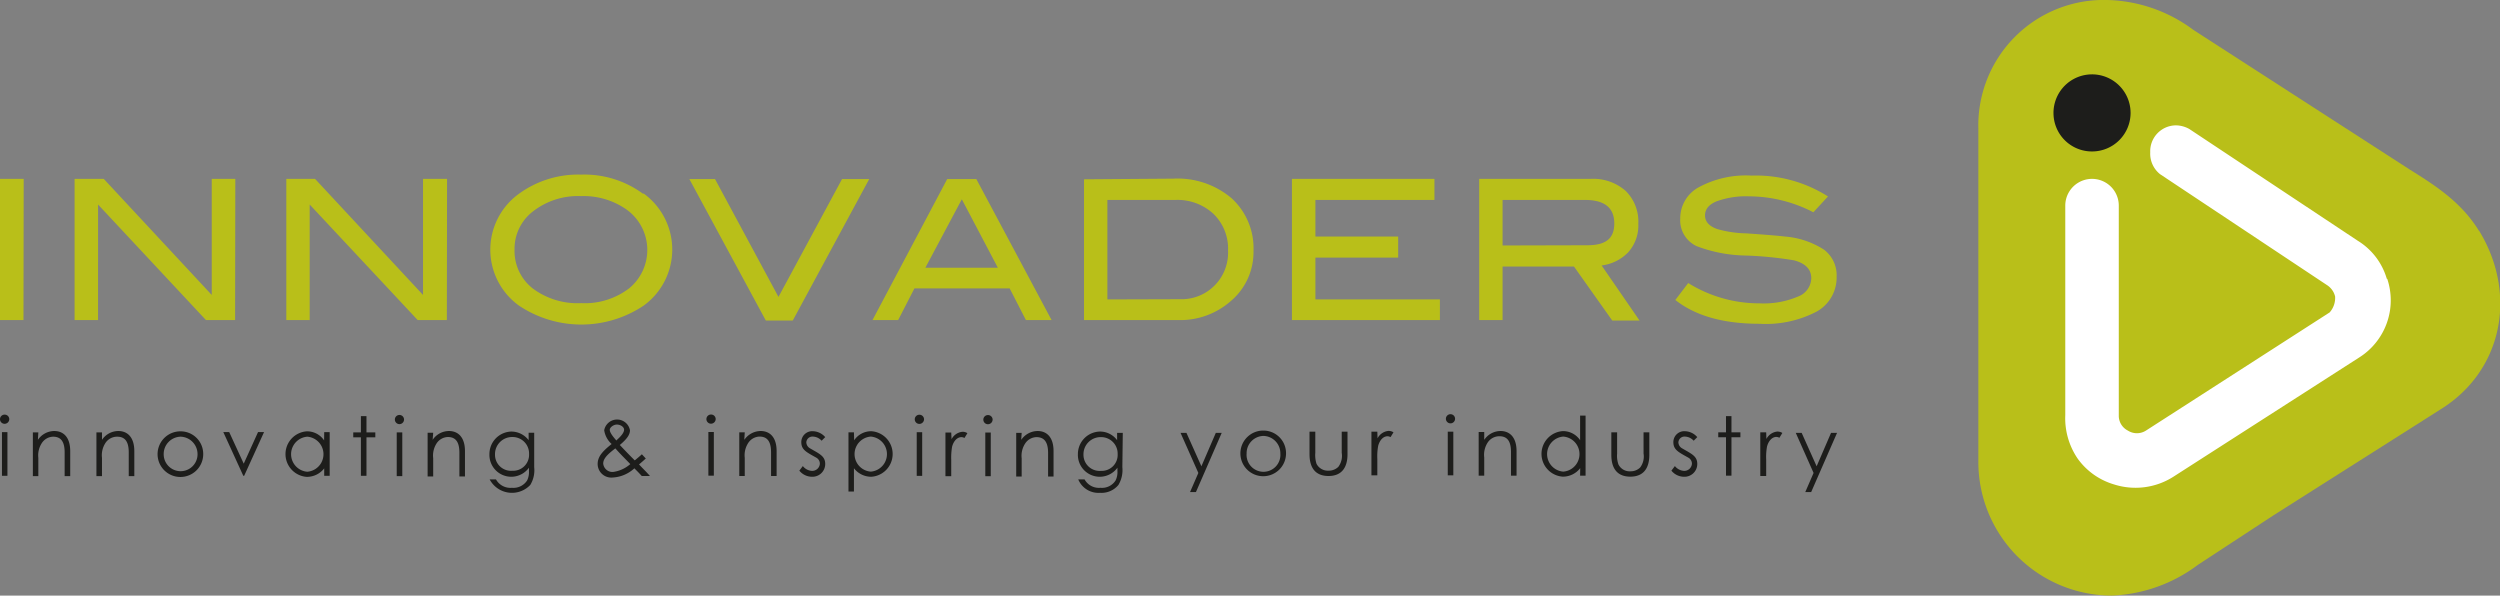
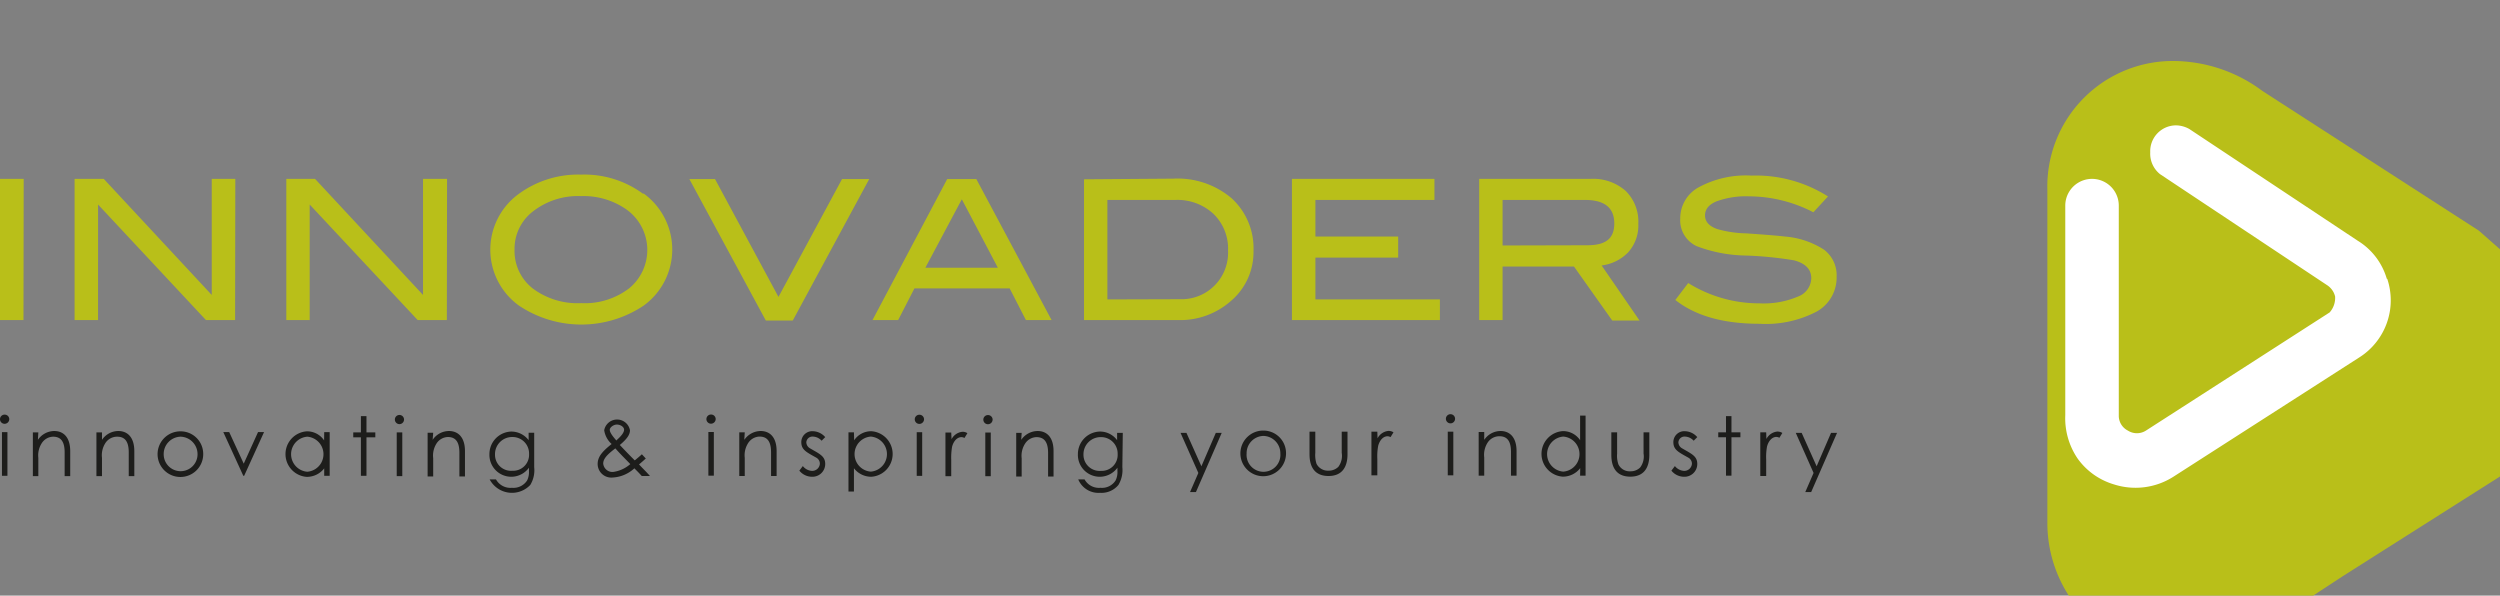
<svg xmlns="http://www.w3.org/2000/svg" id="Layer_1" data-name="Layer 1" viewBox="0 0 228.94 54.54">
  <rect x="0" y="0" width="228.94" height="54.54" fill="#808080" stroke="none" />
  <defs>
    <style>.cls-1{fill:#b9bf19;}.cls-2{fill:#fff;}.cls-3{fill:#1d1d1b;}.cls-4{fill:none;stroke:#b9bf19;stroke-miterlimit:17.03;}</style>
  </defs>
-   <path class="cls-1" d="M254.26,135.81c-1.56-2.54-3.84-4.05-6.32-5.59l-19.83-12.8a13.73,13.73,0,0,0-7.88-2.73,11.49,11.49,0,0,0-11.8,11.81s0,30.13,0,30.45a12.23,12.23,0,0,0,12.22,12.28,14,14,0,0,0,7.88-2.81l6.93-4.54,15.23-9.66c5.78-3.54,7.13-10.63,3.59-16.41" transform="translate(-27.26 -114.69)" />
+   <path class="cls-1" d="M254.26,135.81l-19.83-12.8a13.73,13.73,0,0,0-7.88-2.73,11.49,11.49,0,0,0-11.8,11.81s0,30.13,0,30.45a12.23,12.23,0,0,0,12.22,12.28,14,14,0,0,0,7.88-2.81l6.93-4.54,15.23-9.66c5.78-3.54,7.13-10.63,3.59-16.41" transform="translate(-27.26 -114.69)" />
  <path class="cls-2" d="M245.83,140.21a6.07,6.07,0,0,0-2.65-3.47l-15.42-10.23a2.55,2.55,0,0,0-1.26-.34,2.37,2.37,0,0,0-2.33,2.47,2.4,2.4,0,0,0,.9,2l15.35,10.2a1.72,1.72,0,0,1,.68,1,2,2,0,0,1-.5,1.46l-16.82,10.82a1.54,1.54,0,0,1-1.66,0,1.52,1.52,0,0,1-.83-1.3v-19.3a2.45,2.45,0,0,0-4.9,0s0,19.19,0,19.19a6.56,6.56,0,0,0,1.15,4,6.28,6.28,0,0,0,3.31,2.34,6.45,6.45,0,0,0,5.42-.69l17-10.91a6.19,6.19,0,0,0,2.61-7.21Z" transform="translate(-27.26 -114.69)" />
-   <path class="cls-3" d="M218.84,128.56a3.53,3.53,0,1,0-3.53-3.52,3.52,3.52,0,0,0,3.53,3.52" transform="translate(-27.26 -114.69)" />
  <path class="cls-1" d="M194.66,132.68a12.3,12.3,0,0,0-7-1.91,9.09,9.09,0,0,0-4.82,1.06,3.23,3.23,0,0,0-1.71,2.88,2.6,2.6,0,0,0,1.5,2.52,13.14,13.14,0,0,0,4.49.86,34.1,34.1,0,0,1,4.43.44c1.05.28,1.58.82,1.58,1.65a1.84,1.84,0,0,1-1.2,1.66,8,8,0,0,1-3.52.63,12.34,12.34,0,0,1-6.55-1.86l-1.18,1.55c1.84,1.46,4.41,2.18,7.71,2.18a10.05,10.05,0,0,0,5.24-1.12,3.56,3.56,0,0,0,1.82-3.19,2.93,2.93,0,0,0-1.16-2.48,7.72,7.72,0,0,0-3.59-1.2c-.58-.07-1.76-.17-3.54-.29a10.38,10.38,0,0,1-2.63-.39c-.75-.26-1.13-.68-1.13-1.25s.35-1,1.05-1.29a7.85,7.85,0,0,1,3-.46,12.87,12.87,0,0,1,5.87,1.46Zm-29.8,4.49V133h7.55c1.79,0,2.68.72,2.68,2.15s-.83,2-2.48,2Zm9.07,1.83a4.09,4.09,0,0,0,2.41-1.18,3.67,3.67,0,0,0,.95-2.65,3.94,3.94,0,0,0-1.16-3,4.49,4.49,0,0,0-3.2-1.1H162.72V144h2.14V139.1h6.54l3.5,4.94h2.5Zm-14.81,3.11h-11.4v-3.83h7.58v-1.93h-7.58V133h10.9v-1.93H145.57V144h13.55Zm-30.45,0V133h6.22a4.85,4.85,0,0,1,3.5,1.28,4.43,4.43,0,0,1,1.33,3.36,4.26,4.26,0,0,1-4.41,4.45Zm-2.14-11V144h8.6a7,7,0,0,0,4.82-1.72,5.86,5.86,0,0,0,2.1-4.61,6.2,6.2,0,0,0-2-4.82,7.65,7.65,0,0,0-5.35-1.8ZM112,139.21l3.34-6.27,3.3,6.27Zm4.67-8.12H114L107.16,144h2.35l1.49-2.9h8.72l1.49,2.9h2.35Zm-12.3,0-5.82,10.79-5.81-10.79H90.39l7,12.95h2.47l7-12.95Zm-19.49,10a6.69,6.69,0,0,1-4.4,1.36,6.84,6.84,0,0,1-4.44-1.35,4.35,4.35,0,0,1-1.66-3.55,4.31,4.31,0,0,1,1.7-3.51,6.7,6.7,0,0,1,4.4-1.39,6.82,6.82,0,0,1,4.13,1.21,4.55,4.55,0,0,1,.27,7.23m1.26-8.66a9.07,9.07,0,0,0-5.66-1.75,9.22,9.22,0,0,0-5.69,1.75,6.31,6.31,0,0,0,0,10.25,10.27,10.27,0,0,0,11.41,0,6.34,6.34,0,0,0,0-10.27m-18-1.34H66v10.63l-9.89-10.63H53.48V144h2.14V133.42L65.51,144h2.67Zm-19.39,0H46.65v10.63l-9.89-10.63H34.09V144h2.15V133.42L46.12,144h2.67Zm-19.38,0H27.26V144h2.15Z" transform="translate(-27.26 -114.69)" />
  <path class="cls-3" d="M193.34,158l-.76,1.75h.54l2.37-5.42h-.55l-1.32,3.06-1.37-3.06h-.54ZM189,154.28h-.54v4H189v-1.51a5.26,5.26,0,0,1,.08-1.2c.15-.55.49-.87.86-.87a.62.62,0,0,1,.27.08l.27-.44a.84.84,0,0,0-.46-.13,1.26,1.26,0,0,0-1,.68Zm-3.68,0h-.71v.45h.71v3.52h.5v-3.52h.82v-.45h-.82V152.8h-.5Zm-5,3.51a1.5,1.5,0,0,0,1.17.56,1.17,1.17,0,0,0,1.2-1.17c0-.72-.51-.92-1.42-1.45a.65.65,0,0,1-.31-.53.56.56,0,0,1,.6-.53,1.12,1.12,0,0,1,.8.38l.33-.33a1.55,1.55,0,0,0-1.1-.54,1,1,0,0,0-1.09,1c0,.7.46.91,1.37,1.42a.63.63,0,0,1,.33.55.7.7,0,0,1-.73.66,1.15,1.15,0,0,1-.83-.44Zm-2.55-1.57a1.68,1.68,0,0,1-.31,1.28,1.23,1.23,0,0,1-.9.35,1.14,1.14,0,0,1-1.09-.63,2.4,2.4,0,0,1-.12-1v-1.94h-.53v2.06c0,1.33.61,2,1.74,2s1.74-.68,1.74-2v-2.06h-.53Zm-7.35-1.55a1.61,1.61,0,0,1,0,3.21,1.61,1.61,0,0,1,0-3.21m1.54,3.58h.5v-5.5h-.5V155a1.88,1.88,0,0,0-1.59-.83,2.09,2.09,0,0,0,0,4.17,2,2,0,0,0,1.6-.78Zm-8.78-4h-.51v4h.51v-1.67a2.05,2.05,0,0,1,.34-1.4,1.28,1.28,0,0,1,1.05-.54c.77,0,1.06.52,1.06,1.45v2.16h.51V156c0-1.25-.61-1.84-1.47-1.84a1.81,1.81,0,0,0-1.49.81Zm-3.09-1.63a.42.42,0,0,0-.42.42.42.42,0,1,0,.84,0,.42.42,0,0,0-.42-.42m-.25,5.6h.51v-4h-.51Zm-6.45-4h-.54v4h.54v-1.51a5.26,5.26,0,0,1,.08-1.2c.15-.55.49-.87.86-.87a.62.62,0,0,1,.27.08l.27-.44a.84.84,0,0,0-.46-.13,1.26,1.26,0,0,0-1,.68Zm-3.26,1.94a1.68,1.68,0,0,1-.31,1.28,1.23,1.23,0,0,1-.9.35,1.16,1.16,0,0,1-1.1-.63,2.6,2.6,0,0,1-.11-1v-1.94h-.53v2.06c0,1.33.61,2,1.74,2s1.74-.68,1.74-2v-2.06h-.53Zm-7.17-1.55a1.59,1.59,0,0,1,1.55,1.61,1.55,1.55,0,1,1-3.09,0,1.58,1.58,0,0,1,1.54-1.61m0-.49a2.09,2.09,0,1,0,2.07,2.1,2.07,2.07,0,0,0-2.07-2.1M137,158l-.76,1.75h.54l2.36-5.42h-.54l-1.32,3.06-1.37-3.06h-.54Zm-8.92-3.28a1.51,1.51,0,0,1,1.53,1.56,1.46,1.46,0,0,1-1.52,1.53,1.48,1.48,0,0,1-1.61-1.49,1.57,1.57,0,0,1,1.6-1.6m2-.39h-.52V155a1.94,1.94,0,0,0-1.59-.79,2.06,2.06,0,0,0-2,2.06,2,2,0,0,0,3.62,1.25v.3a1.74,1.74,0,0,1-.17.87,1.47,1.47,0,0,1-1.38.67,1.5,1.5,0,0,1-1.46-.77H126a2,2,0,0,0,2,1.23,2,2,0,0,0,1.68-.72,2.65,2.65,0,0,0,.36-1.63Zm-9.26,0h-.5v4h.5v-1.67a2.06,2.06,0,0,1,.35-1.4,1.28,1.28,0,0,1,1-.54c.77,0,1.07.52,1.07,1.45v2.16h.5V156c0-1.25-.6-1.84-1.47-1.84a1.84,1.84,0,0,0-1.49.81Zm-3.09-1.63a.42.42,0,0,0,0,.84.43.43,0,0,0,.43-.42.42.42,0,0,0-.43-.42m-.24,5.6h.5v-4h-.5Zm-3.12-4h-.53v4h.53v-1.51a5.91,5.91,0,0,1,.08-1.2c.15-.55.49-.87.86-.87a.58.58,0,0,1,.27.08l.27-.44a.78.78,0,0,0-.45-.13,1.26,1.26,0,0,0-1,.68Zm-2.92-1.63a.42.42,0,0,0,0,.84.43.43,0,0,0,.43-.42.42.42,0,0,0-.43-.42m-.24,5.6h.5v-4h-.5ZM107,154.67a1.61,1.61,0,0,1,0,3.21,1.61,1.61,0,0,1,0-3.21m-1.54-.39h-.5v5.42h.5v-2.13a2,2,0,0,0,1.6.78,2.09,2.09,0,0,0,0-4.17,1.87,1.87,0,0,0-1.58.83Zm-5,3.51a1.5,1.5,0,0,0,1.17.56,1.17,1.17,0,0,0,1.2-1.17c0-.72-.51-.92-1.42-1.45a.65.65,0,0,1-.31-.53.56.56,0,0,1,.6-.53,1.12,1.12,0,0,1,.8.38l.33-.33a1.55,1.55,0,0,0-1.1-.54,1,1,0,0,0-1.09,1c0,.7.46.91,1.37,1.42a.63.63,0,0,1,.33.55.7.7,0,0,1-.73.66,1.13,1.13,0,0,1-.83-.44Zm-5-3.51h-.5v4h.5v-1.67a2.06,2.06,0,0,1,.35-1.4,1.28,1.28,0,0,1,1-.54c.77,0,1.06.52,1.06,1.45v2.16h.51V156c0-1.25-.6-1.84-1.47-1.84a1.84,1.84,0,0,0-1.49.81Zm-3.09-1.63a.42.42,0,0,0,0,.84.43.43,0,0,0,.43-.42.42.42,0,0,0-.43-.42m-.24,5.6h.5v-4h-.5ZM83.68,155c-.38-.43-.58-.74-.58-.95s.33-.48.65-.48.66.21.66.47-.25.58-.73,1m-.07.71c.52.59,1,1.05,1.37,1.44a3,3,0,0,1-1.58.72.85.85,0,0,1-.9-.77c0-.47.43-.87,1.11-1.39m1.73,1.81c.09.1.33.32.69.72h.75c-.31-.36-.66-.69-1-1.06.23-.19.44-.38.62-.54l-.36-.39c-.18.17-.41.36-.65.56,0,0-.47-.45-1.37-1.41.58-.49.93-.9.93-1.35a1.2,1.2,0,0,0-2.36,0,2.11,2.11,0,0,0,.68,1.26c-.77.62-1.28,1.12-1.28,1.83a1.25,1.25,0,0,0,1.37,1.24,3.17,3.17,0,0,0,2-.85m-11.18-2.86a1.51,1.51,0,0,1,1.53,1.56,1.46,1.46,0,0,1-1.52,1.53,1.47,1.47,0,0,1-1.6-1.49,1.57,1.57,0,0,1,1.59-1.6m2-.39h-.51V155a2,2,0,0,0-1.59-.79,2.06,2.06,0,0,0-2,2.06,2,2,0,0,0,3.62,1.25v.3a1.74,1.74,0,0,1-.17.87,1.49,1.49,0,0,1-1.39.67,1.51,1.51,0,0,1-1.46-.77H72.1a2.31,2.31,0,0,0,3.72.51,2.59,2.59,0,0,0,.36-1.63Zm-9.25,0h-.51v4h.51v-1.67a2.05,2.05,0,0,1,.34-1.4,1.28,1.28,0,0,1,1-.54c.77,0,1.06.52,1.06,1.45v2.16h.51V156c0-1.25-.61-1.84-1.47-1.84a1.81,1.81,0,0,0-1.49.81Zm-3.09-1.63a.42.42,0,0,0-.42.42.42.42,0,1,0,.84,0,.42.42,0,0,0-.42-.42m-.25,5.6h.51v-4h-.51Zm-3.28-4h-.7v.45h.7v3.52h.51v-3.52h.81v-.45h-.81V152.8h-.51Zm-4.91.39a1.61,1.61,0,0,1,0,3.21,1.61,1.61,0,0,1,0-3.21m1.54.34a1.87,1.87,0,0,0-1.59-.83,2.09,2.09,0,0,0,0,4.17,2,2,0,0,0,1.6-.78v.68h.5v-4h-.5Zm-7.4,3.24h.08l1.82-4h-.55l-1.31,2.89-1.33-2.89h-.54Zm-5.74-3.58a1.6,1.6,0,0,1,1.55,1.61,1.55,1.55,0,1,1-3.1,0,1.59,1.59,0,0,1,1.55-1.61m0-.49a2.09,2.09,0,1,0,2.07,2.1,2.07,2.07,0,0,0-2.07-2.1m-7.2.1h-.51v4h.51v-1.67a2.05,2.05,0,0,1,.34-1.4,1.28,1.28,0,0,1,1.05-.54c.77,0,1.06.52,1.06,1.45v2.16h.51V156c0-1.25-.61-1.84-1.47-1.84a1.81,1.81,0,0,0-1.49.81Zm-5.83,0h-.5v4h.5v-1.67a2.06,2.06,0,0,1,.35-1.4,1.28,1.28,0,0,1,1-.54c.77,0,1.06.52,1.06,1.45v2.16h.51V156c0-1.25-.6-1.84-1.47-1.84a1.83,1.83,0,0,0-1.49.81Zm-3.09-1.63a.42.42,0,1,0,0,.84.43.43,0,0,0,.43-.42.42.42,0,0,0-.43-.42m-.24,5.6h.5v-4h-.5Z" transform="translate(-27.26 -114.69)" />
  <path class="cls-4" d="M216.36,136.65" transform="translate(-27.26 -114.69)" />
</svg>